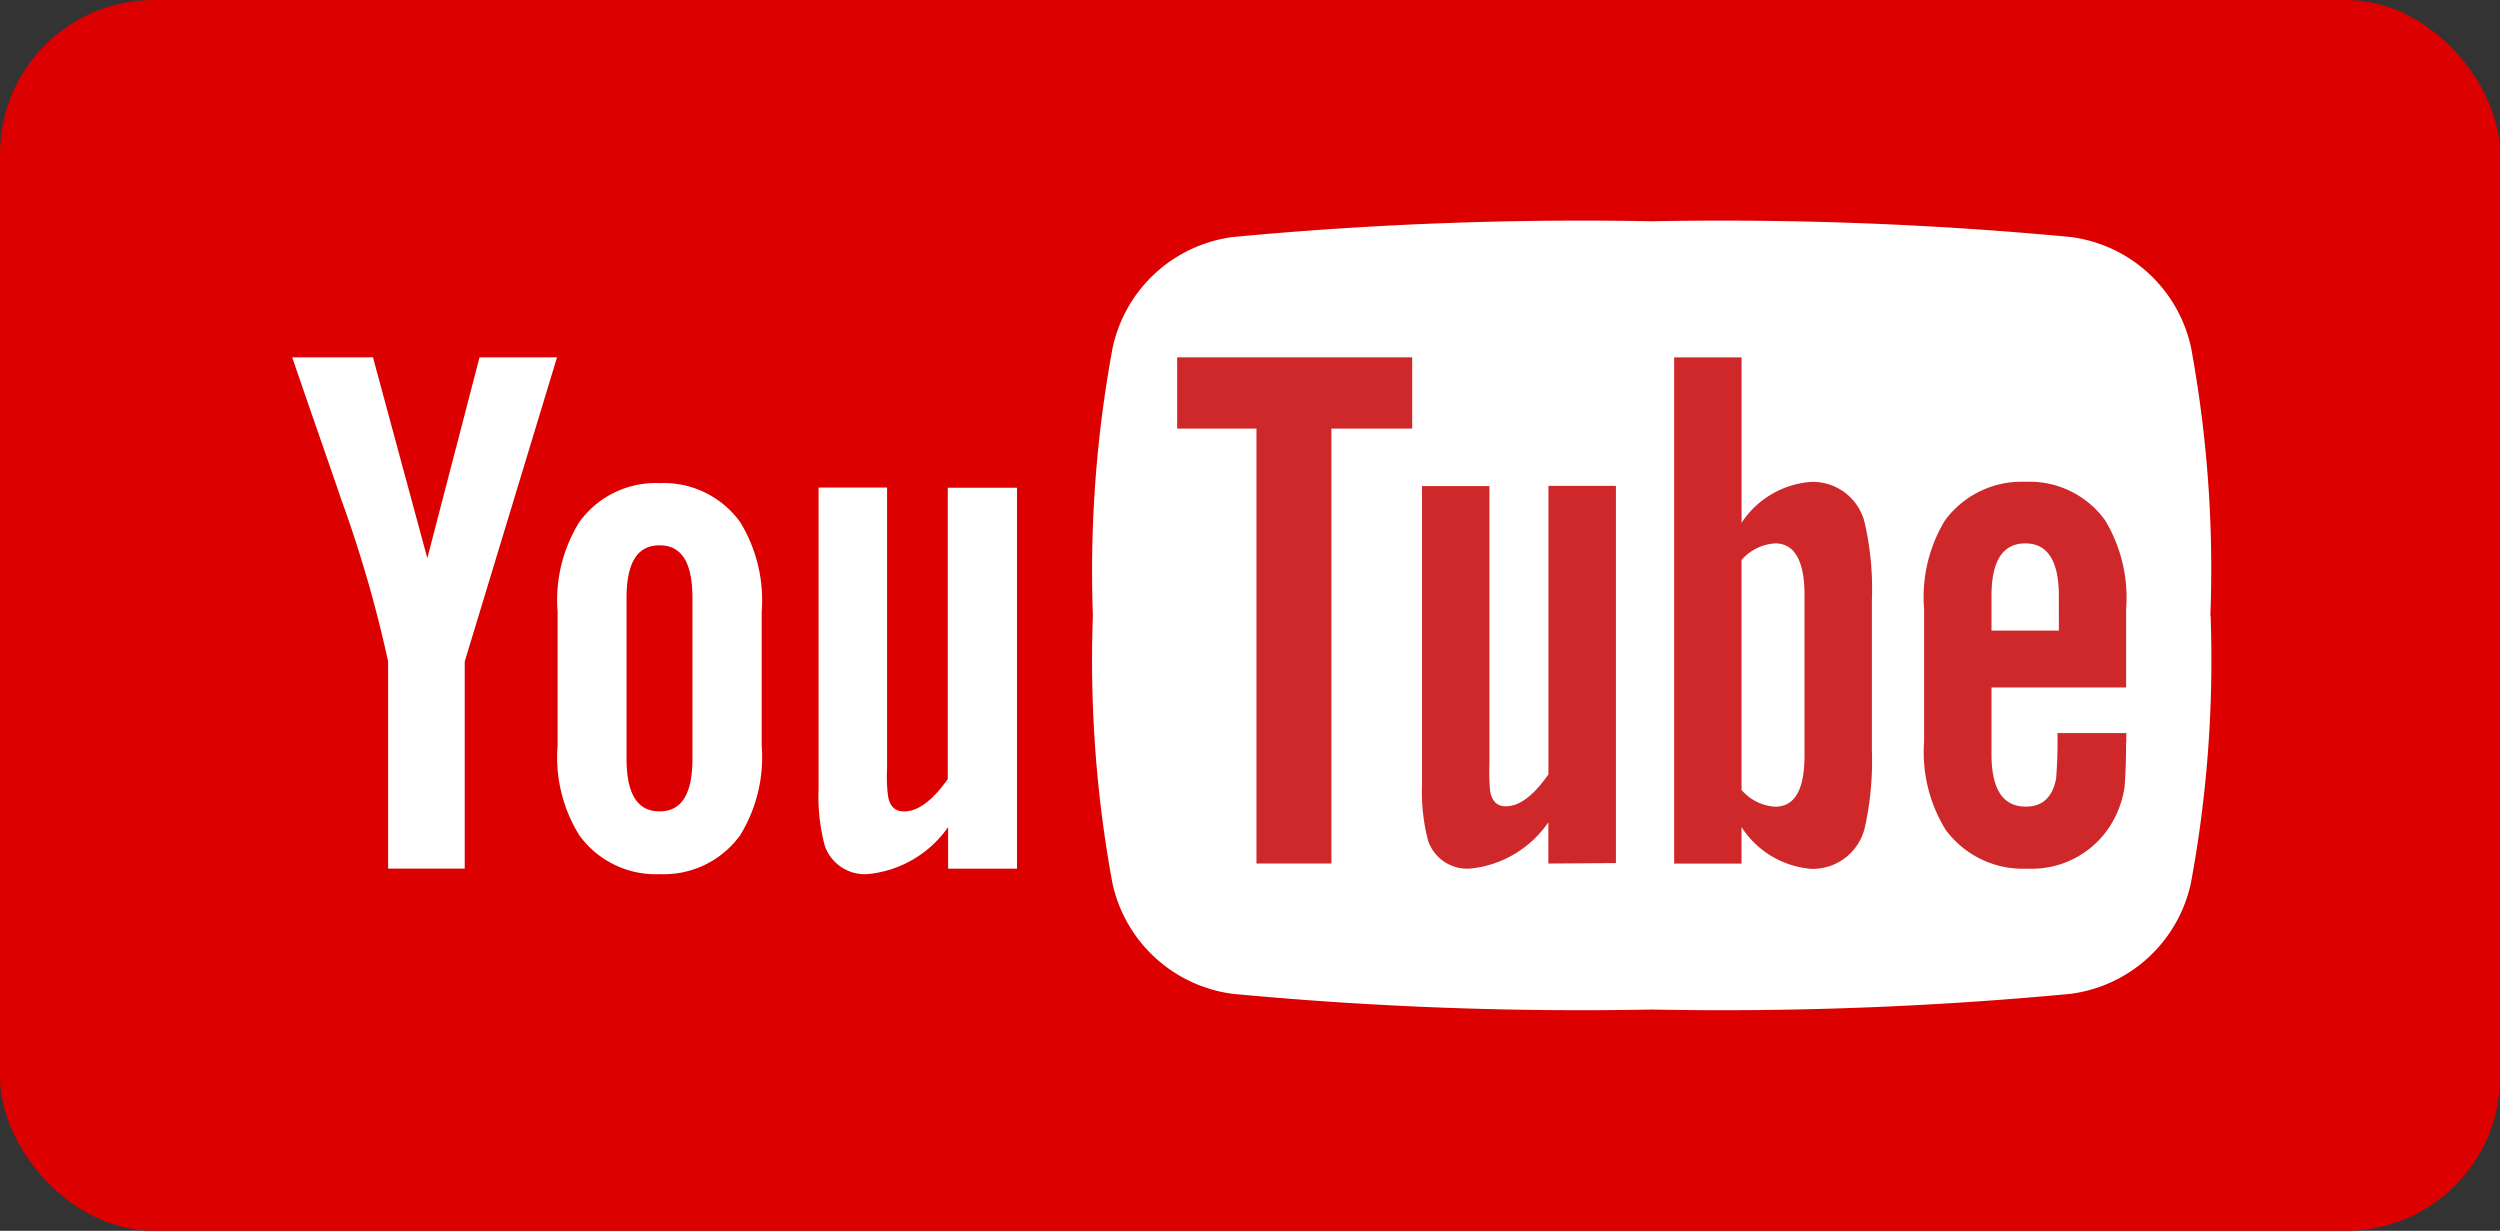
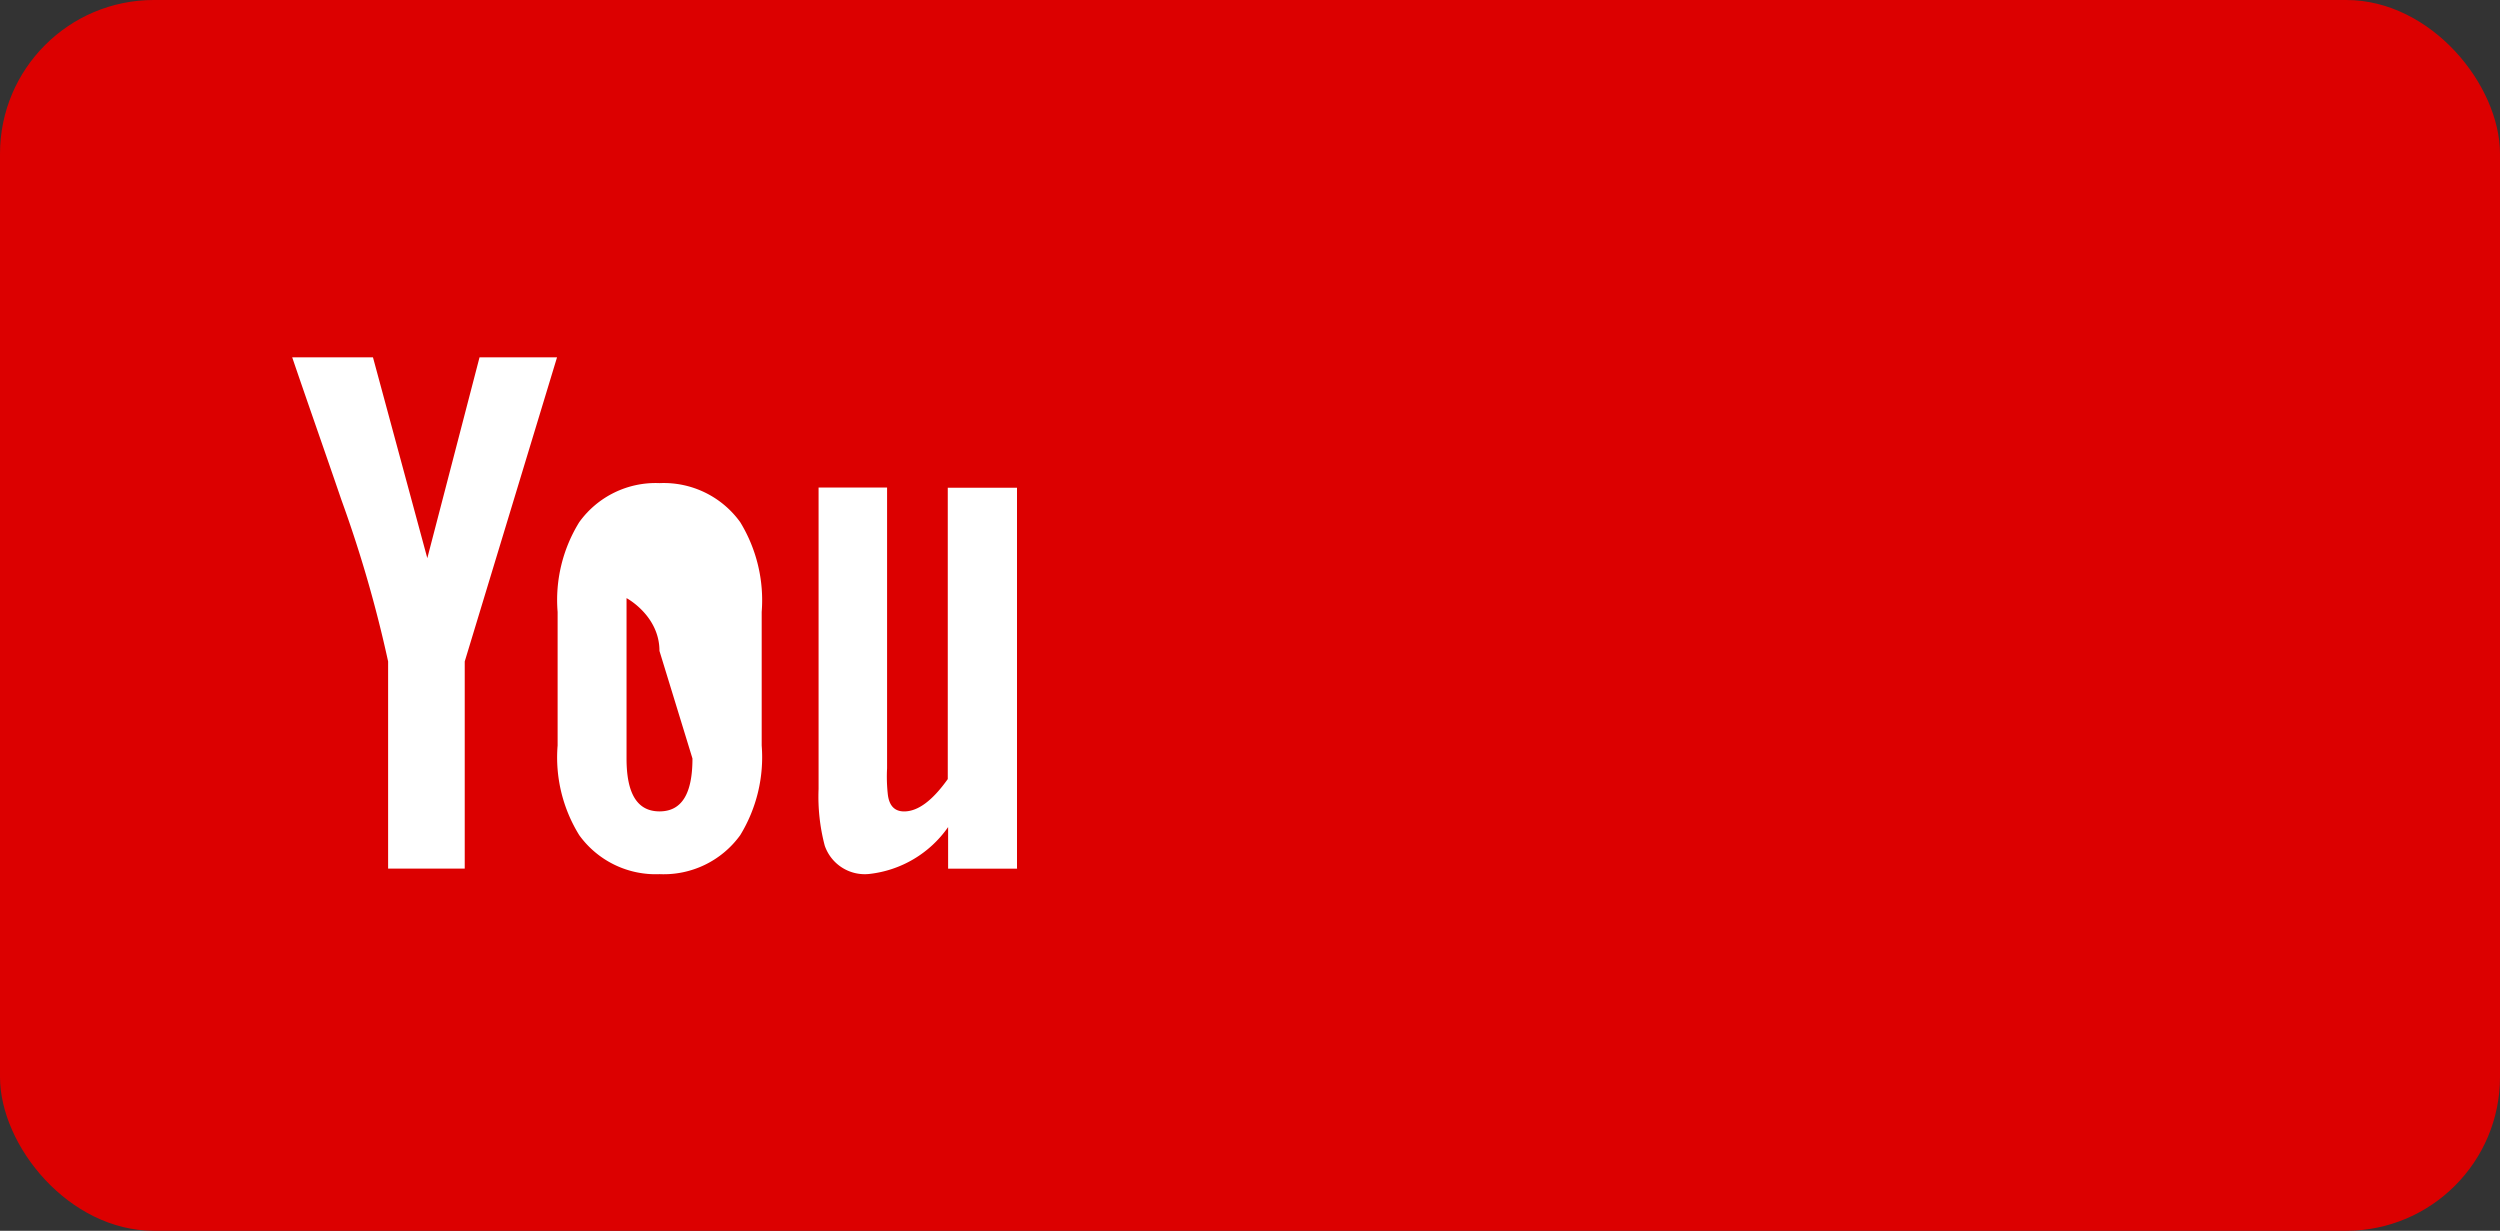
<svg xmlns="http://www.w3.org/2000/svg" width="65" height="32" viewBox="0 0 65 32">
  <rect x="0" y="0" width="65" height="32" fill="#333333" stroke="none" />
  <g id="youtube" transform="translate(-1470 -95)">
    <rect id="Rectangle_461" data-name="Rectangle 461" width="65" height="32" rx="4" transform="translate(1470 95)" fill="#dc0000" />
    <g id="Group_134" data-name="Group 134" transform="translate(1479.6 100.753)">
-       <path id="path16" d="M36.3-760.193H34.285l-1.358,5.222-1.413-5.222h-2.1c.419,1.231.857,2.471,1.277,3.7a32.717,32.717,0,0,1,1.217,4.208v5.386H33.9v-5.386ZM41.621-750.1v-3.472a3.894,3.894,0,0,0-.558-2.334,2.45,2.45,0,0,0-2.095-1.016,2.448,2.448,0,0,0-2.091,1.016,3.849,3.849,0,0,0-.562,2.334v3.472a3.84,3.84,0,0,0,.562,2.331,2.451,2.451,0,0,0,2.091,1.014,2.452,2.452,0,0,0,2.095-1.014A3.884,3.884,0,0,0,41.621-750.1Zm-1.8.338c0,.916-.277,1.375-.856,1.375s-.858-.459-.858-1.375v-4.17c0-.917.278-1.373.858-1.373s.856.456.856,1.373Zm8.438,2.87v-9.91h-1.8v7.575c-.4.562-.776.841-1.135.841-.242,0-.382-.142-.421-.421a4.108,4.108,0,0,1-.022-.7v-7.3H43.1v7.836a5,5,0,0,0,.16,1.474,1.1,1.1,0,0,0,1.156.737,2.885,2.885,0,0,0,2.052-1.219v1.081h1.8" transform="translate(-31.417 763.73)" fill="#fff" />
-       <path id="path18" d="M47.7-715.677a31.769,31.769,0,0,1-.51,6.951,3.687,3.687,0,0,1-3.141,2.889,96.43,96.43,0,0,1-10.881.407,96.418,96.418,0,0,1-10.881-.407,3.687,3.687,0,0,1-3.141-2.889,31.9,31.9,0,0,1-.506-6.951,31.836,31.836,0,0,1,.512-6.952,3.684,3.684,0,0,1,3.14-2.888,96.582,96.582,0,0,1,10.881-.408,96.587,96.587,0,0,1,10.881.408,3.683,3.683,0,0,1,3.141,2.888,31.887,31.887,0,0,1,.5,6.952" transform="translate(0.175 725.925)" fill="#fff" />
-       <path id="path20" d="M29.73-716.236v-1.854H23.619v1.854h2.062v11.308h1.949v-11.308Zm3.54,11.308V-706a2.8,2.8,0,0,1-2,1.2,1.073,1.073,0,0,1-1.129-.73,5.029,5.029,0,0,1-.155-1.458v-7.755h1.752v7.221a5.553,5.553,0,0,0,.016.691c.043.275.176.415.41.415.351,0,.721-.275,1.108-.831v-7.5h1.755v9.807Zm6.66-2.8c0,.886-.257,1.322-.763,1.322a1.246,1.246,0,0,1-.874-.436v-5.978a1.257,1.257,0,0,1,.874-.432c.505,0,.763.455.763,1.339Zm1.752-.139v-3.907a7.7,7.7,0,0,0-.177-1.971,1.39,1.39,0,0,0-1.4-1.106,2.37,2.37,0,0,0-1.811,1.063v-4.3H36.541v13.162h1.752v-.95a2.379,2.379,0,0,0,1.811,1.086,1.391,1.391,0,0,0,1.4-1.1A7.96,7.96,0,0,0,41.682-707.871Zm4.862-3.117H44.792v-.906q0-1.36.879-1.362c.579,0,.872.455.872,1.362Zm1.753,2.922v-.259h-1.79a11.78,11.78,0,0,1-.037,1.2c-.1.474-.353.713-.784.713-.6,0-.894-.452-.894-1.36v-1.738h3.5v-2.031a3.894,3.894,0,0,0-.544-2.311,2.418,2.418,0,0,0-2.067-1.005,2.475,2.475,0,0,0-2.1,1.005,3.85,3.85,0,0,0-.541,2.311v3.436a3.833,3.833,0,0,0,.563,2.3,2.493,2.493,0,0,0,2.122,1.006,2.416,2.416,0,0,0,2.119-1.063,2.578,2.578,0,0,0,.408-1.065c.016-.179.039-.574.039-1.145" transform="translate(-2.613 721.627)" fill="#cf282a" />
+       <path id="path16" d="M36.3-760.193H34.285l-1.358,5.222-1.413-5.222h-2.1c.419,1.231.857,2.471,1.277,3.7a32.717,32.717,0,0,1,1.217,4.208v5.386H33.9v-5.386ZM41.621-750.1v-3.472a3.894,3.894,0,0,0-.558-2.334,2.45,2.45,0,0,0-2.095-1.016,2.448,2.448,0,0,0-2.091,1.016,3.849,3.849,0,0,0-.562,2.334v3.472a3.84,3.84,0,0,0,.562,2.331,2.451,2.451,0,0,0,2.091,1.014,2.452,2.452,0,0,0,2.095-1.014A3.884,3.884,0,0,0,41.621-750.1Zm-1.8.338c0,.916-.277,1.375-.856,1.375s-.858-.459-.858-1.375v-4.17s.856.456.856,1.373Zm8.438,2.87v-9.91h-1.8v7.575c-.4.562-.776.841-1.135.841-.242,0-.382-.142-.421-.421a4.108,4.108,0,0,1-.022-.7v-7.3H43.1v7.836a5,5,0,0,0,.16,1.474,1.1,1.1,0,0,0,1.156.737,2.885,2.885,0,0,0,2.052-1.219v1.081h1.8" transform="translate(-31.417 763.73)" fill="#fff" />
    </g>
  </g>
</svg>